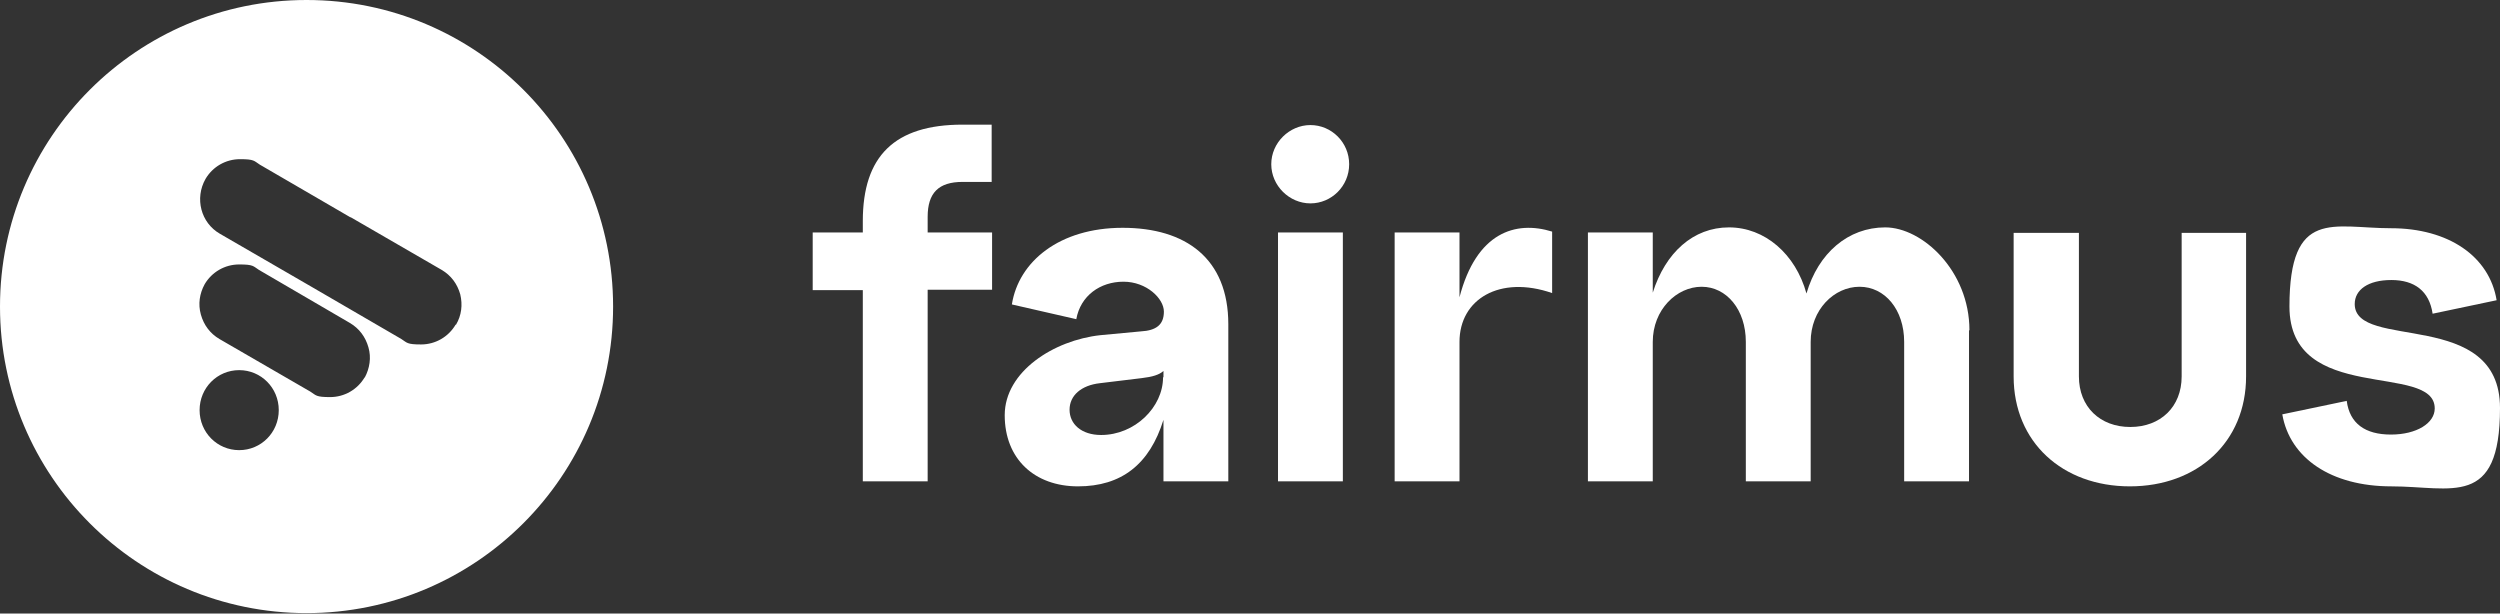
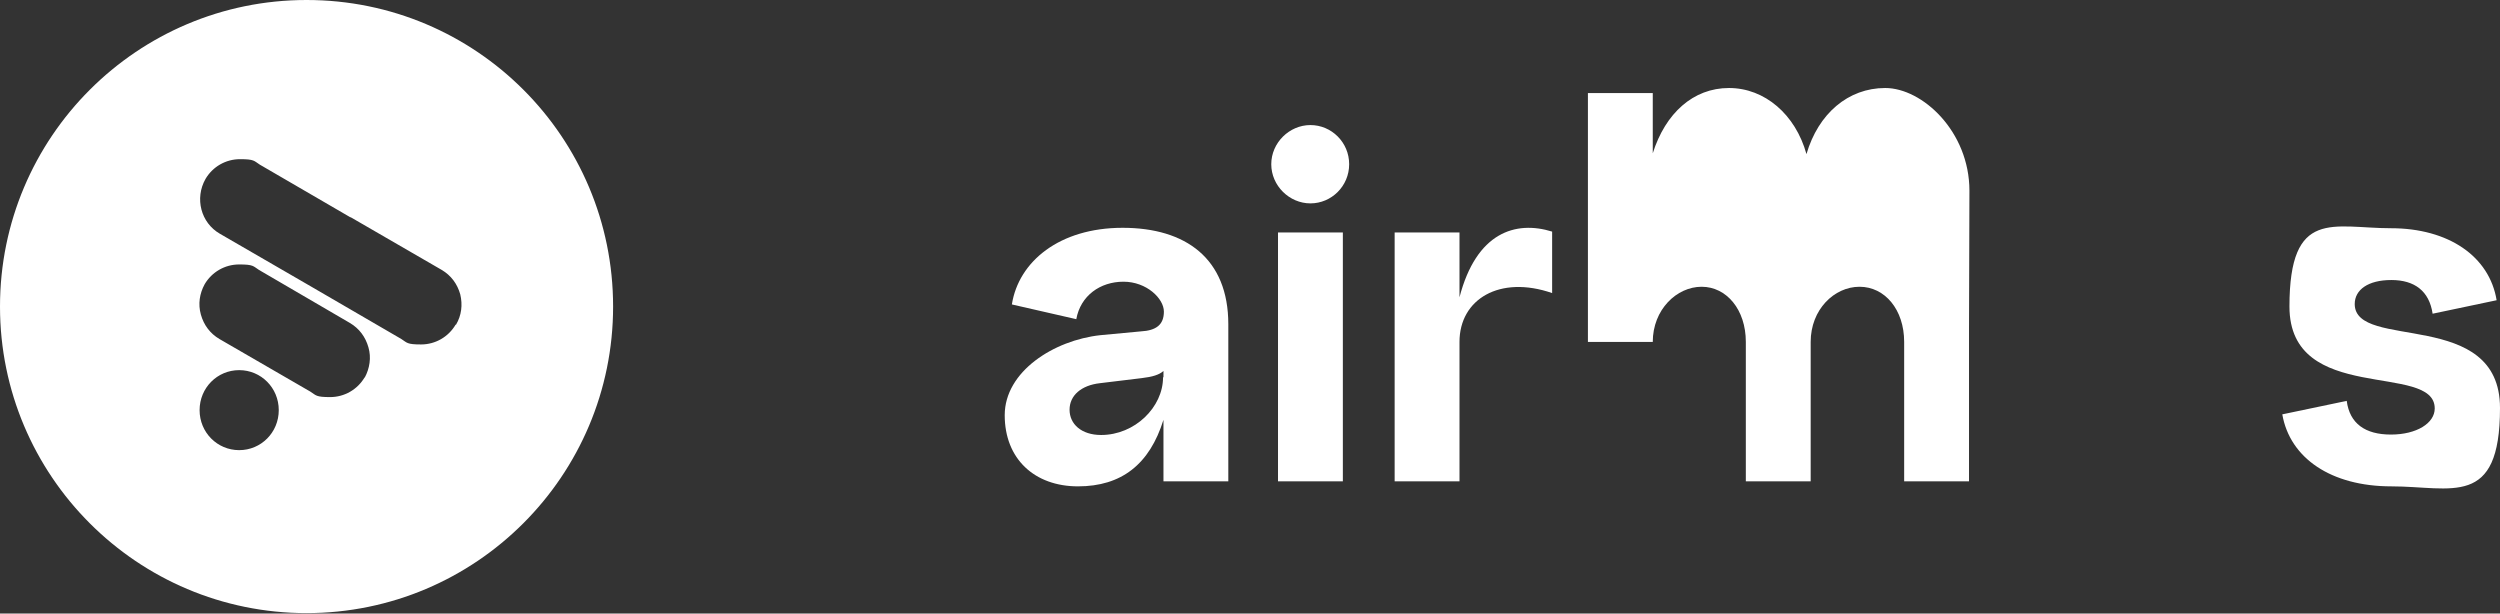
<svg xmlns="http://www.w3.org/2000/svg" id="Layer_1" version="1.1" viewBox="0 0 593.7 145.7">
  <rect x="0" y="0" width="593.7" height="145.7" fill="#333333" stroke="none" />
  <defs>
    <style> .st0 { fill: #fff; } </style>
  </defs>
  <path class="st0" d="M72.8,0C32.6,0,0,32.6,0,72.8s32.6,72.8,72.8,72.8,72.8-32.6,72.8-72.8S113.1,0,72.8,0ZM56.8,106.9c-5.2,0-9.4-4.2-9.4-9.5s4.2-9.5,9.4-9.5,9.4,4.2,9.4,9.5-4.2,9.5-9.4,9.5ZM86.6,89.6c-1.7,2.9-4.8,4.7-8.2,4.7s-3.3-.4-4.7-1.3l-21.6-12.5c-2.2-1.3-3.7-3.3-4.4-5.8-.7-2.5-.3-5,.9-7.2,1.7-2.9,4.8-4.7,8.2-4.7s3.3.4,4.7,1.3l21.6,12.6c2.2,1.3,3.7,3.3,4.4,5.8.7,2.4.3,5-.9,7.2ZM108.2,77.1c-1.7,2.9-4.8,4.7-8.2,4.7s-3.3-.4-4.7-1.3l-21.5-12.5s0,0,0,0l-21.6-12.5c-4.5-2.6-6-8.4-3.4-13,1.7-2.9,4.8-4.7,8.2-4.7s3.3.4,4.7,1.3l21.5,12.5s0,0,.1,0l21.6,12.5c2.2,1.3,3.7,3.3,4.4,5.8.6,2.5.3,5-1,7.2Z" />
-   <path class="st0" d="M204.9,114.3v-45.4h-11.9v-13.7h11.9v-2.7c0-15.4,7.5-22.9,23.7-22.9h6.9v13.6h-6.9c-5.7,0-8.3,2.6-8.3,8.3v3.7h15.3v13.6h-15.3v45.5h-15.4Z" />
  <path class="st0" d="M291.7,77v37.3h-15.4v-14.6c-3.3,10.6-10,15.8-20.3,15.8s-17.4-6.5-17.4-16.9,11.7-17.8,22.7-19l9.6-.9c3.7-.2,5.5-1.6,5.5-4.7s-4.1-7.1-9.6-7.1-10.2,3.3-11.2,8.9l-15.3-3.5c1.6-10.2,11.3-18.2,26.3-18.2s25.1,7.3,25.1,22.9ZM276.3,89.6v-1.5c-1,.9-2.6,1.4-5.2,1.7l-9.9,1.2c-4.4.5-7.2,2.9-7.2,6.3s2.8,6,7.5,6c8,0,14.7-6.6,14.7-13.7Z" />
  <path class="st0" d="M311.2,29.7c5,0,9.2,4.1,9.2,9.3s-4.2,9.3-9.2,9.3-9.3-4.2-9.3-9.3,4.3-9.3,9.3-9.3ZM303.5,114.3v-59.1h15.4v59.1h-15.4Z" />
  <path class="st0" d="M346.6,70.6c4-15.4,13.3-18.3,22-15.6v14.6c-12.4-4.3-22,1.4-22,11.6v33.1h-15.4v-59.1h15.4v15.4Z" />
-   <path class="st0" d="M467.6,78.5v35.8h-15.4v-33.1c0-7.7-4.6-13.1-10.6-13.1s-11.6,5.4-11.6,13.1v33.1h-15.4v-33.1c0-7.7-4.6-13.1-10.5-13.1s-11.6,5.4-11.6,13.1v33.1h-15.4v-59.1h15.4v14.3c3-9.5,9.6-15.5,18.1-15.5s15.8,6.3,18.4,15.7c2.8-9.6,9.9-15.7,18.7-15.7s20,10.3,20,24.4Z" />
-   <path class="st0" d="M478.3,55.3h15.4v34.1c0,7.2,5,12,12.2,12s12.2-4.8,12.2-12v-34.1h15.3v34.1c0,15.6-11.6,26.1-27.6,26.1s-27.6-10.5-27.6-26.1v-34.1h0Z" />
+   <path class="st0" d="M467.6,78.5v35.8h-15.4v-33.1c0-7.7-4.6-13.1-10.6-13.1s-11.6,5.4-11.6,13.1v33.1h-15.4v-33.1c0-7.7-4.6-13.1-10.5-13.1s-11.6,5.4-11.6,13.1h-15.4v-59.1h15.4v14.3c3-9.5,9.6-15.5,18.1-15.5s15.8,6.3,18.4,15.7c2.8-9.6,9.9-15.7,18.7-15.7s20,10.3,20,24.4Z" />
  <path class="st0" d="M557.3,95.2c.7,5.4,4.4,8,10.5,8s10.4-2.7,10.4-6.2c0-11.1-34.5-.7-34.5-24.2s10.4-18.6,24.1-18.6,23.4,6.7,25.1,17.1l-15.2,3.2c-.8-5.4-4.3-8-9.8-8s-8.7,2.3-8.7,5.7c0,11.2,34.5.8,34.5,24.7s-11.5,18.6-25.8,18.6-24.1-6.7-25.9-17.1l15.3-3.2Z" />
</svg>